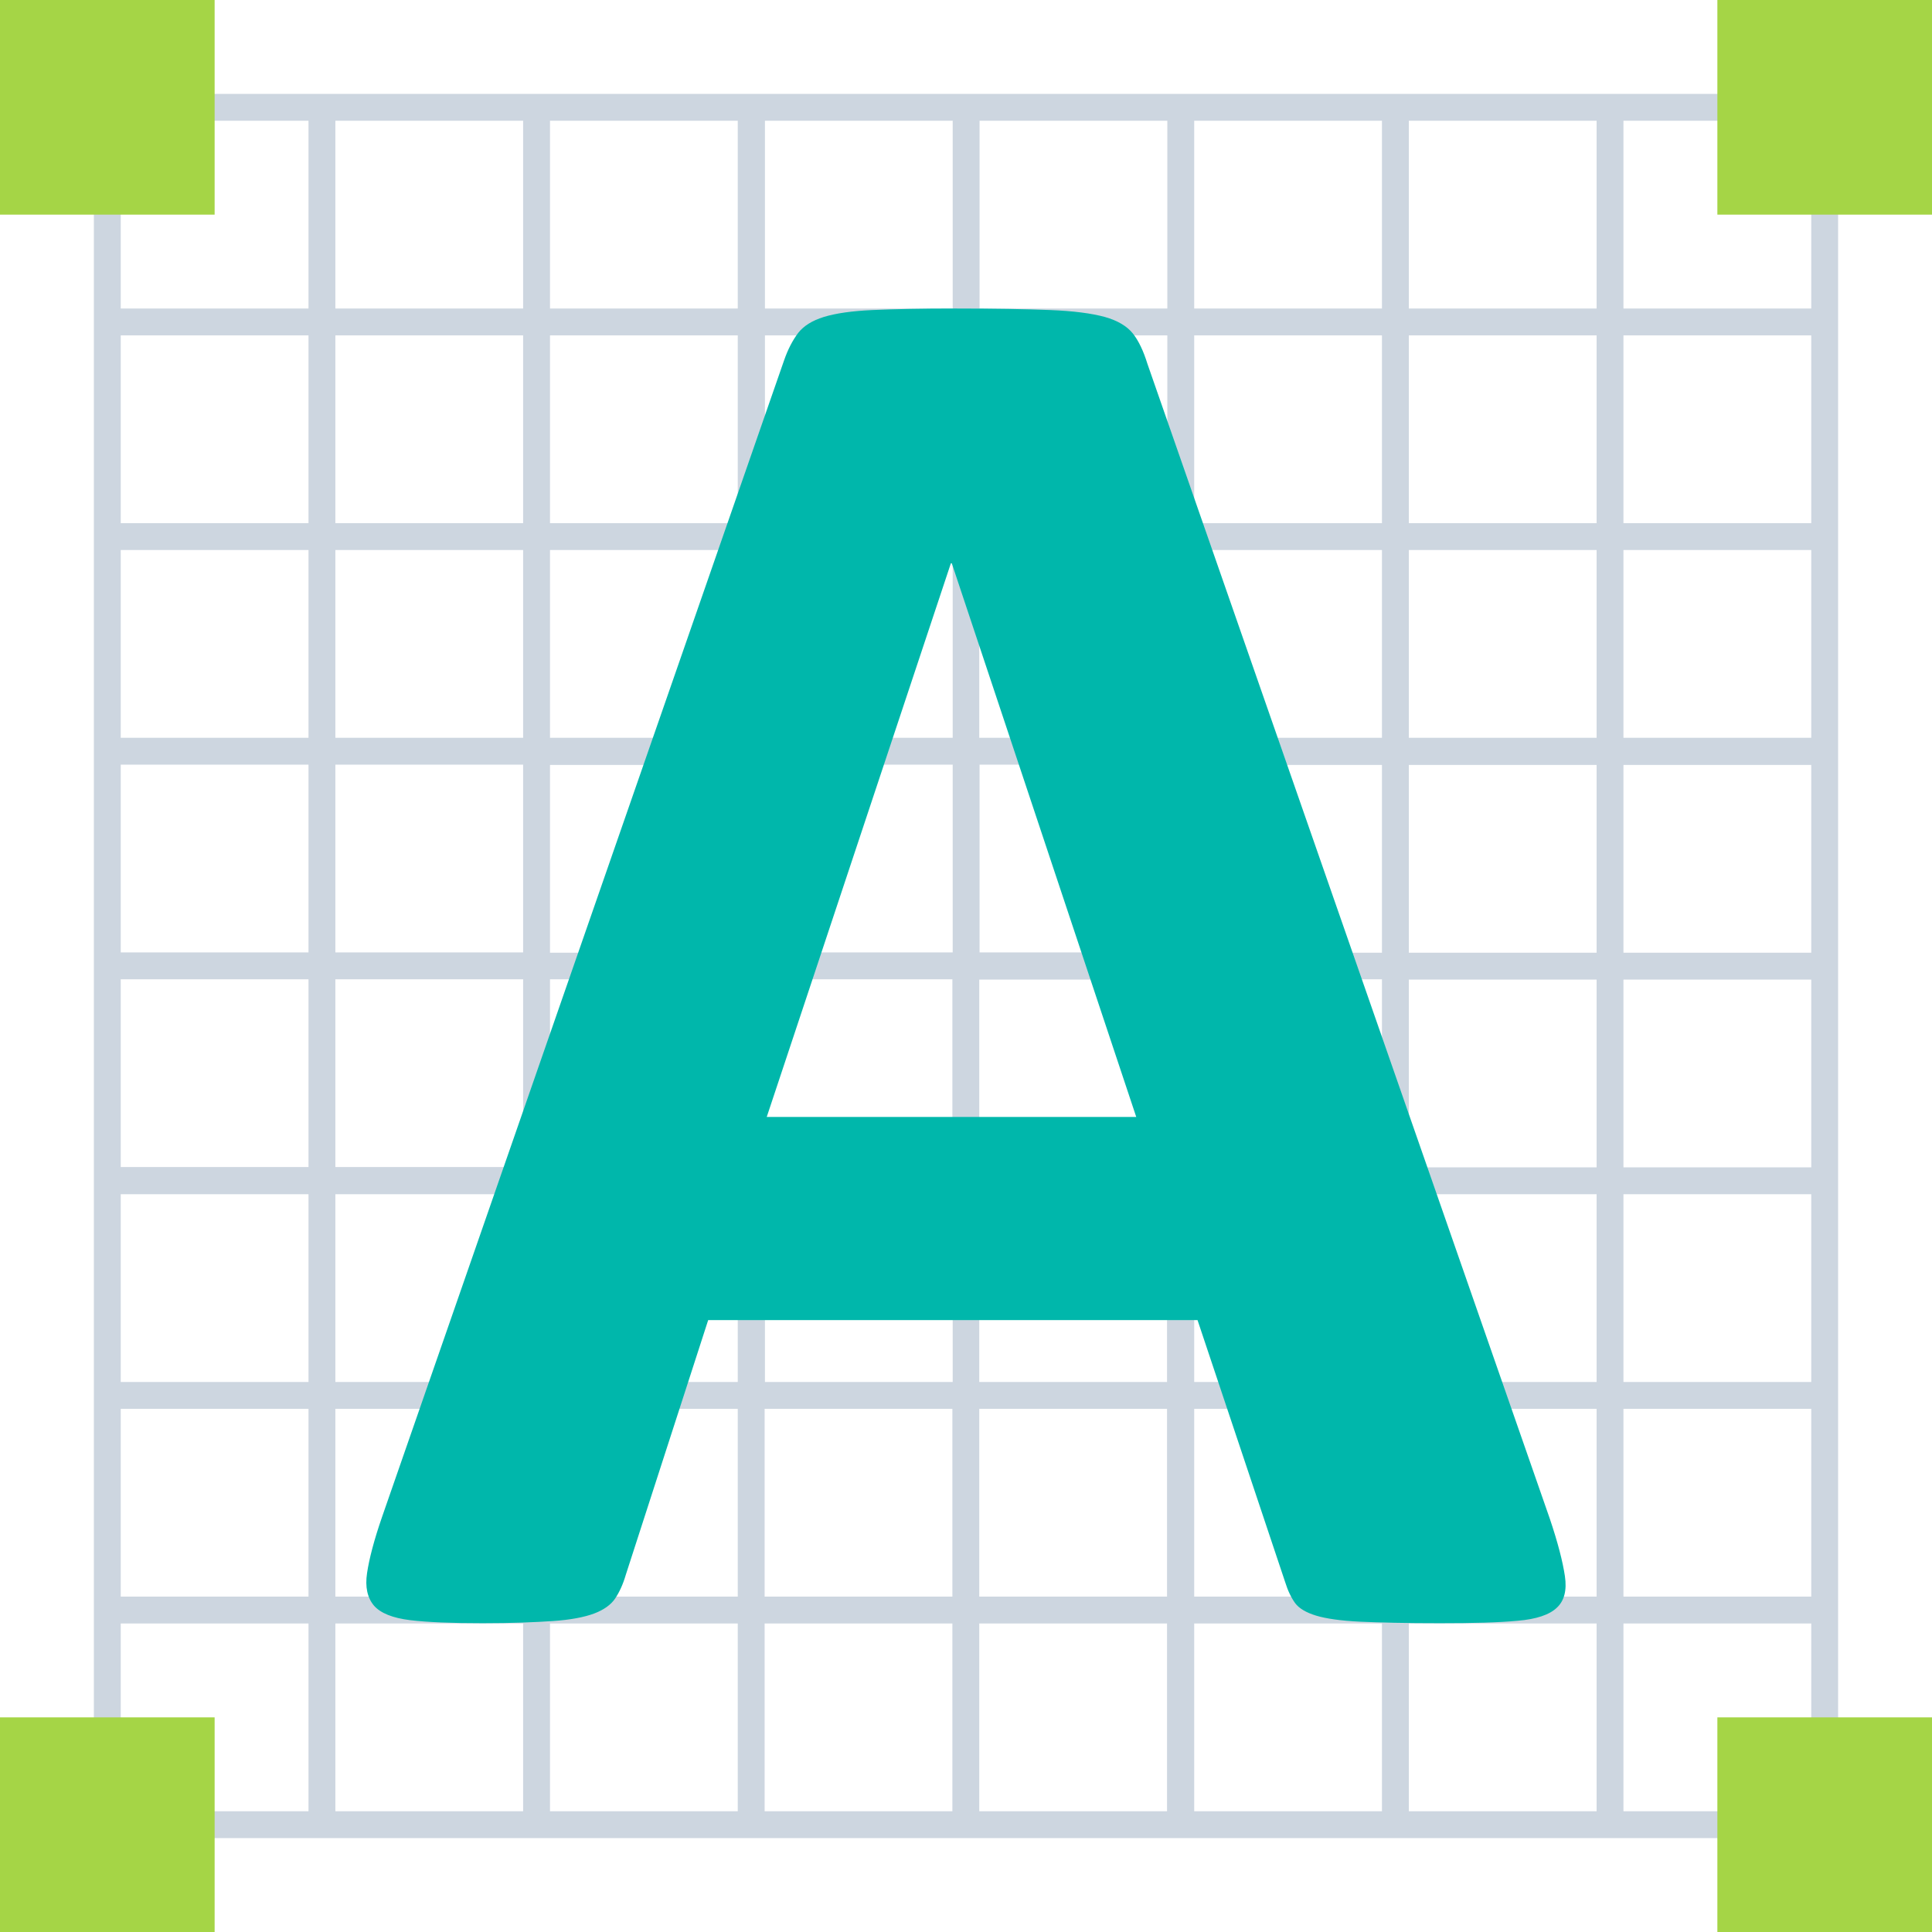
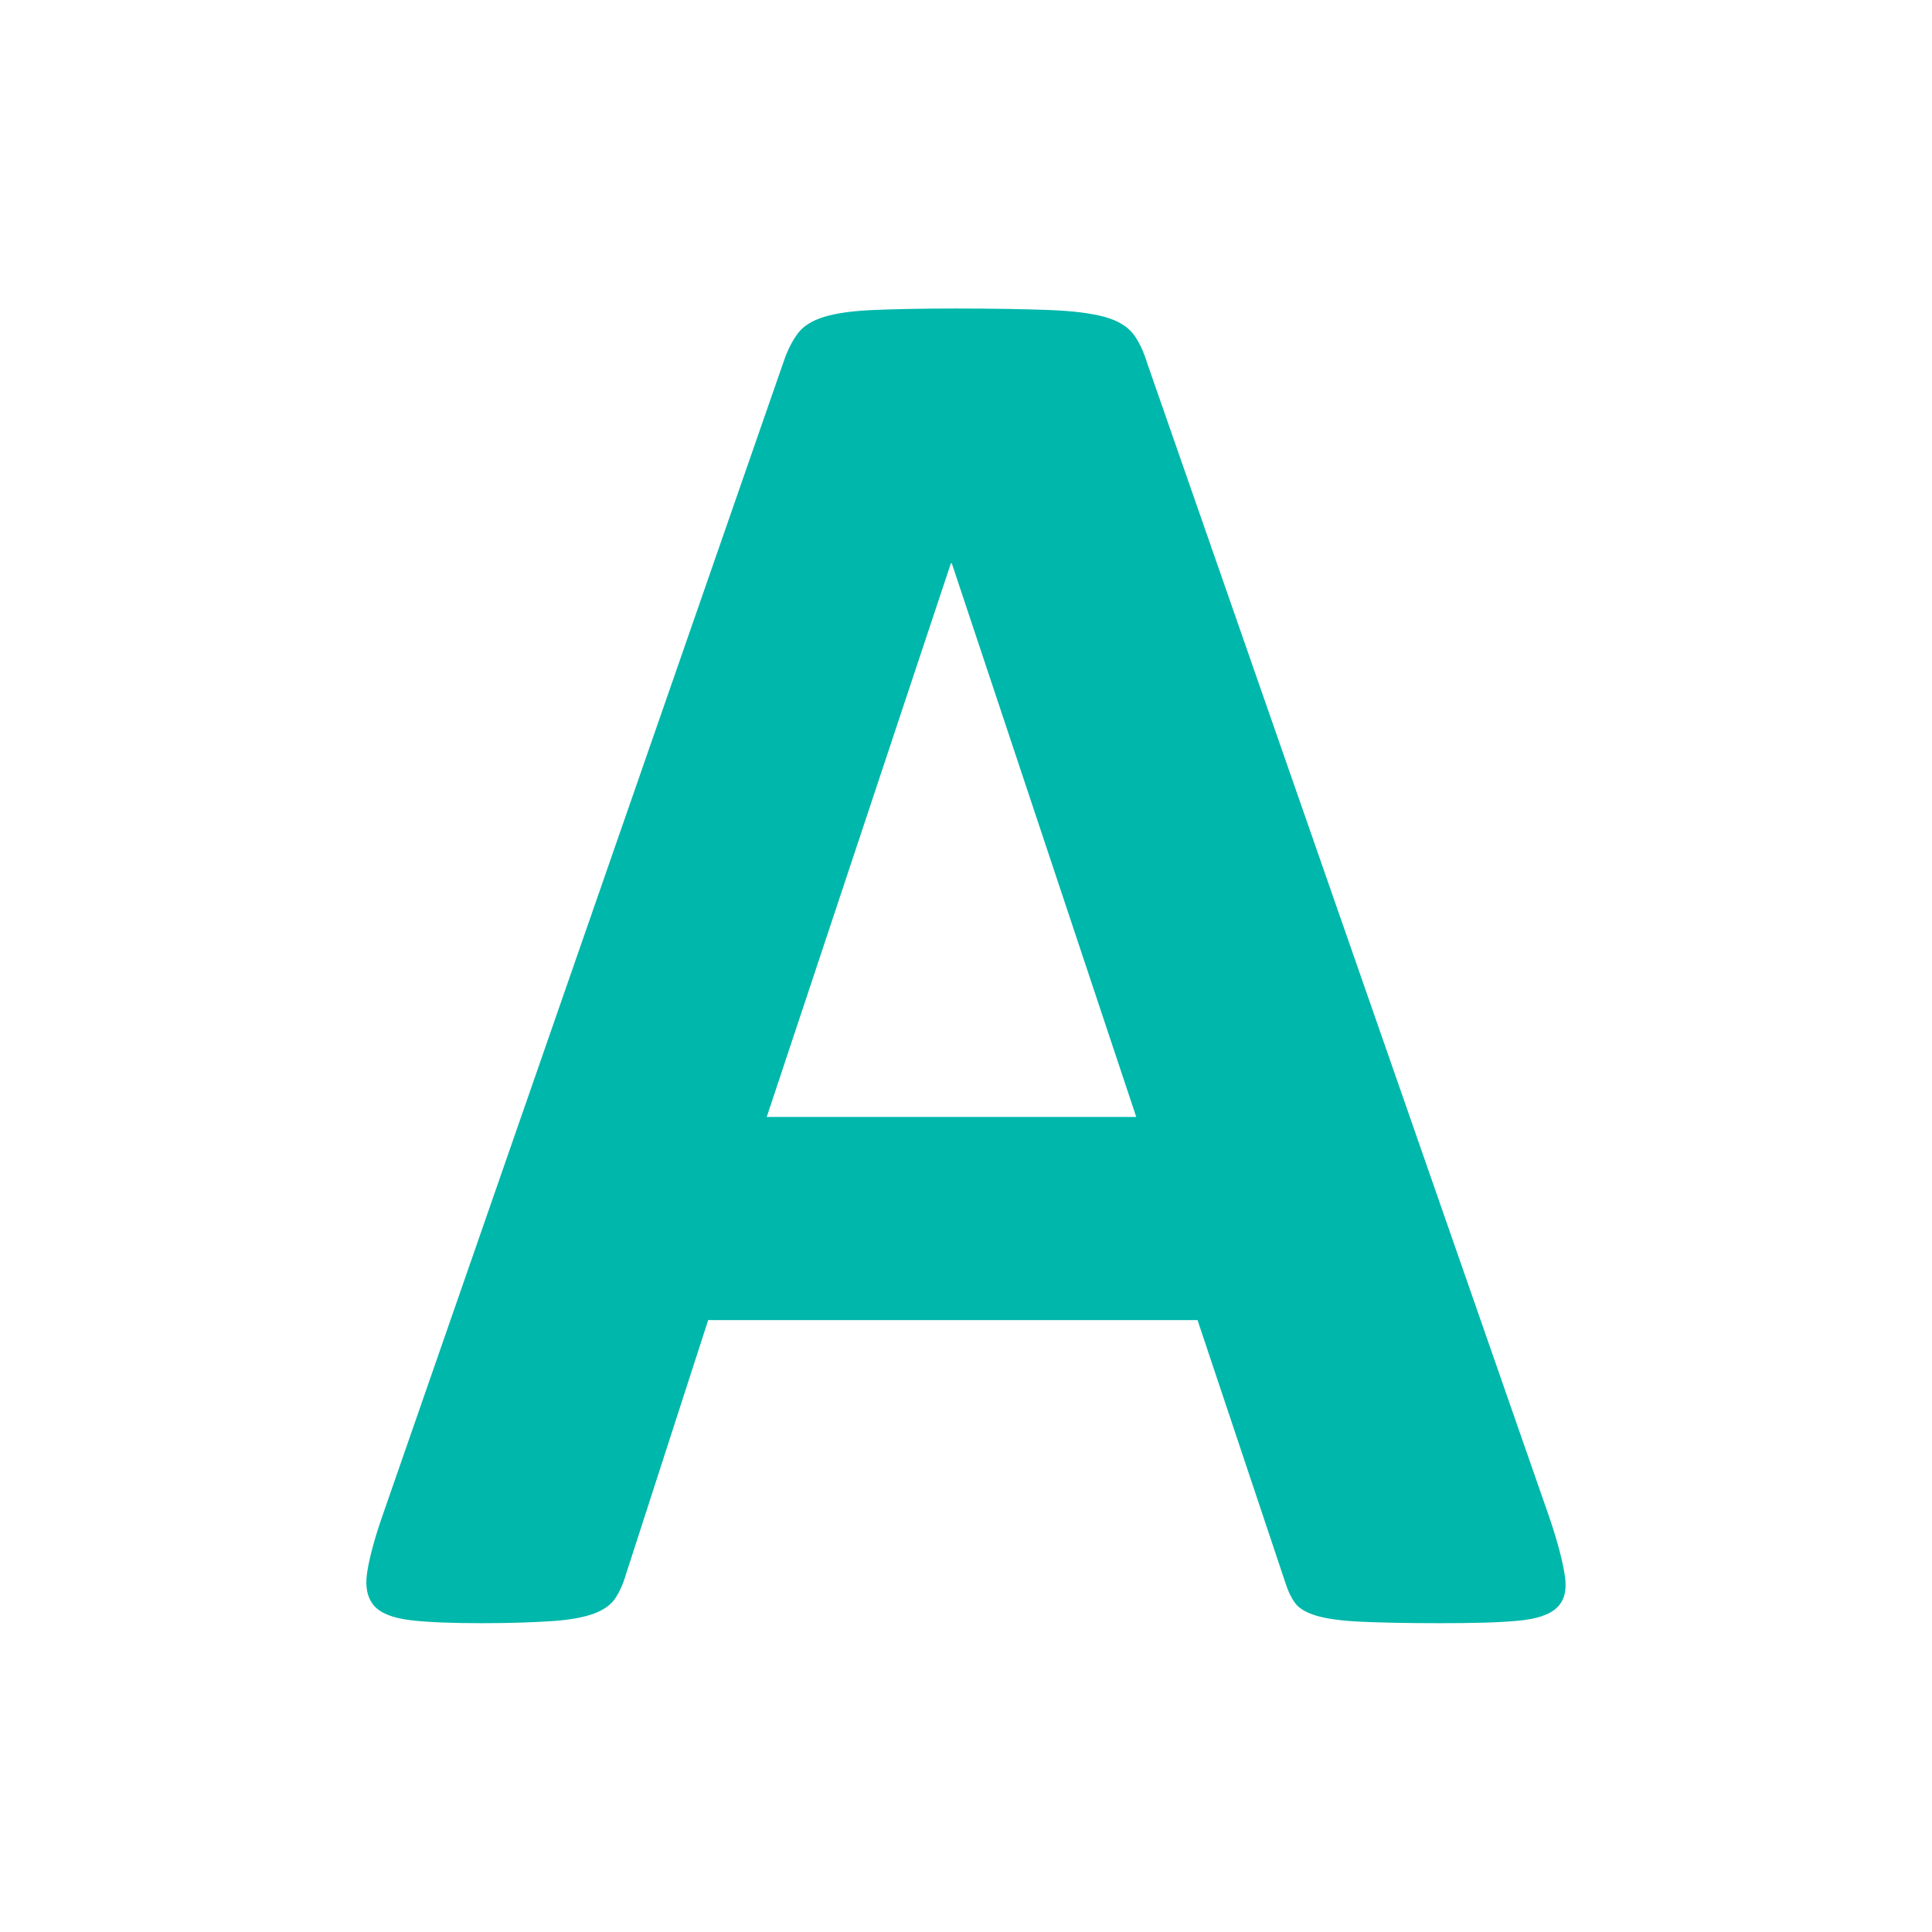
<svg xmlns="http://www.w3.org/2000/svg" width="87" height="87" viewBox="0 0 87 87" fill="none">
-   <path d="M4.227 4.228V82.772H82.772V4.228H4.227ZM81.562 13.893H73.106V5.437H81.562V13.893ZM44.097 33.223V24.768H52.553V33.223H44.097ZM52.566 34.433V42.888H44.111V34.433H52.566ZM42.901 33.223H34.446V24.768H42.901V33.223ZM42.901 34.433V42.888H34.446V34.433H42.901ZM33.222 42.902H24.767V34.446H33.222V42.902ZM33.222 44.098V52.553H24.767V44.098H33.222ZM34.432 44.098H42.887V52.553H34.432V44.098ZM42.901 53.777V62.232H34.446V53.777H42.901ZM44.097 53.777H52.553V62.232H44.097V53.777ZM44.097 52.567V44.112H52.553V52.567H44.097ZM53.776 44.098H62.231V52.553H53.776V44.098ZM53.776 42.902V34.446H62.231V42.902H53.776ZM53.776 33.223V24.768H62.231V33.223H53.776ZM53.776 23.558V15.102H62.231V23.558H53.776ZM52.566 23.558H44.111V15.102H52.566V23.558ZM42.901 23.558H34.446V15.102H42.901V23.558ZM33.222 23.558H24.767V15.102H33.222V23.558ZM33.222 24.768V33.223H24.767V24.768H33.222ZM23.557 33.223H15.102V24.768H23.557V33.223ZM23.557 34.433V42.888H15.102V34.433H23.557ZM23.557 44.098V52.553H15.102V44.098H23.557ZM23.557 53.777V62.232H15.102V53.777H23.557ZM24.767 53.777H33.222V62.232H24.767V53.777ZM33.222 63.442V71.897H24.767V63.442H33.222ZM34.432 63.442H42.887V71.897H34.432V63.442ZM44.097 63.442H52.553V71.897H44.097V63.442ZM53.776 63.442H62.231V71.897H53.776V63.442ZM53.776 62.232V53.777H62.231V62.232H53.776ZM63.441 53.777H71.897V62.232H63.441V53.777ZM63.441 52.567V44.112H71.897V52.567H63.441ZM63.441 42.902V34.446H71.897V42.902H63.441ZM63.441 33.223V24.768H71.897V33.223H63.441ZM63.441 23.558V15.102H71.897V23.558H63.441ZM63.441 13.893V5.437H71.897V13.893H63.441ZM62.231 13.893H53.776V5.437H62.231V13.893ZM52.566 13.893H44.111V5.437H52.566V13.893ZM42.901 13.893H34.446V5.437H42.901V13.893ZM33.222 13.893H24.767V5.437H33.222V13.893ZM23.557 13.893H15.102V5.437H23.557V13.893ZM23.557 15.102V23.558H15.102V15.102H23.557ZM13.892 23.558H5.437V15.102H13.892V23.558ZM13.892 24.768V33.223H5.437V24.768H13.892ZM13.892 34.433V42.888H5.437V34.433H13.892ZM13.892 44.098V52.553H5.437V44.098H13.892ZM13.892 53.777V62.232H5.437V53.777H13.892ZM13.892 63.442V71.897H5.437V63.442H13.892ZM15.102 63.442H23.557V71.897H15.102V63.442ZM23.557 73.107V81.562H15.102V73.107H23.557ZM24.767 73.107H33.222V81.562H24.767V73.107ZM34.432 73.107H42.887V81.562H34.432V73.107ZM44.097 73.107H52.553V81.562H44.097V73.107ZM53.776 73.107H62.231V81.562H53.776V73.107ZM63.441 73.107H71.897V81.562H63.441V73.107ZM63.441 71.897V63.442H71.897V71.897H63.441ZM73.106 63.442H81.562V71.897H73.106V63.442ZM73.106 62.232V53.777H81.562V62.232H73.106ZM73.106 52.567V44.112H81.562V52.567H73.106ZM73.106 42.902V34.446H81.562V42.902H73.106ZM73.106 33.223V24.768H81.562V33.223H73.106ZM73.106 23.558V15.102H81.562V23.558H73.106ZM13.892 5.437V13.893H5.437V5.437H13.892ZM5.437 73.107H13.892V81.562H5.437V73.107ZM73.106 81.562V73.107H81.562V81.562H73.106Z" fill="#CDD6E0" />
-   <path d="M77.335 0H87V9.665H77.335V0ZM77.335 77.335H87V87H77.335V77.335ZM0 0H9.665V9.665H0V0ZM0 77.335H9.665V87H0V77.335Z" fill="#A5D546" />
  <path d="M69.79 68.39C70.157 69.478 70.374 70.334 70.469 70.973C70.564 71.612 70.442 72.088 70.102 72.4C69.776 72.713 69.178 72.917 68.335 72.985C67.492 73.066 66.323 73.094 64.841 73.094C63.305 73.094 62.096 73.066 61.239 73.026C60.383 72.985 59.717 72.89 59.268 72.754C58.819 72.618 58.493 72.427 58.316 72.183C58.14 71.938 57.99 71.626 57.868 71.231L53.926 59.446H31.89L28.179 70.919C28.057 71.34 27.894 71.693 27.703 71.979C27.513 72.264 27.187 72.496 26.752 72.659C26.317 72.822 25.691 72.944 24.889 72.998C24.087 73.053 23.041 73.094 21.736 73.094C20.349 73.094 19.262 73.053 18.473 72.958C17.685 72.862 17.141 72.645 16.842 72.305C16.543 71.952 16.434 71.462 16.529 70.837C16.624 70.198 16.842 69.355 17.209 68.295L35.302 16.244C35.479 15.728 35.696 15.32 35.941 14.994C36.186 14.681 36.566 14.437 37.097 14.273C37.627 14.11 38.361 14.002 39.299 13.961C40.237 13.92 41.474 13.893 43.01 13.893C44.791 13.893 46.218 13.92 47.278 13.961C48.339 14.002 49.154 14.11 49.752 14.273C50.337 14.437 50.758 14.695 51.017 15.021C51.275 15.347 51.492 15.809 51.669 16.381L69.79 68.39ZM42.86 25.366H42.819L34.527 50.297H51.166L42.86 25.366Z" fill="#00B7AB" />
</svg>